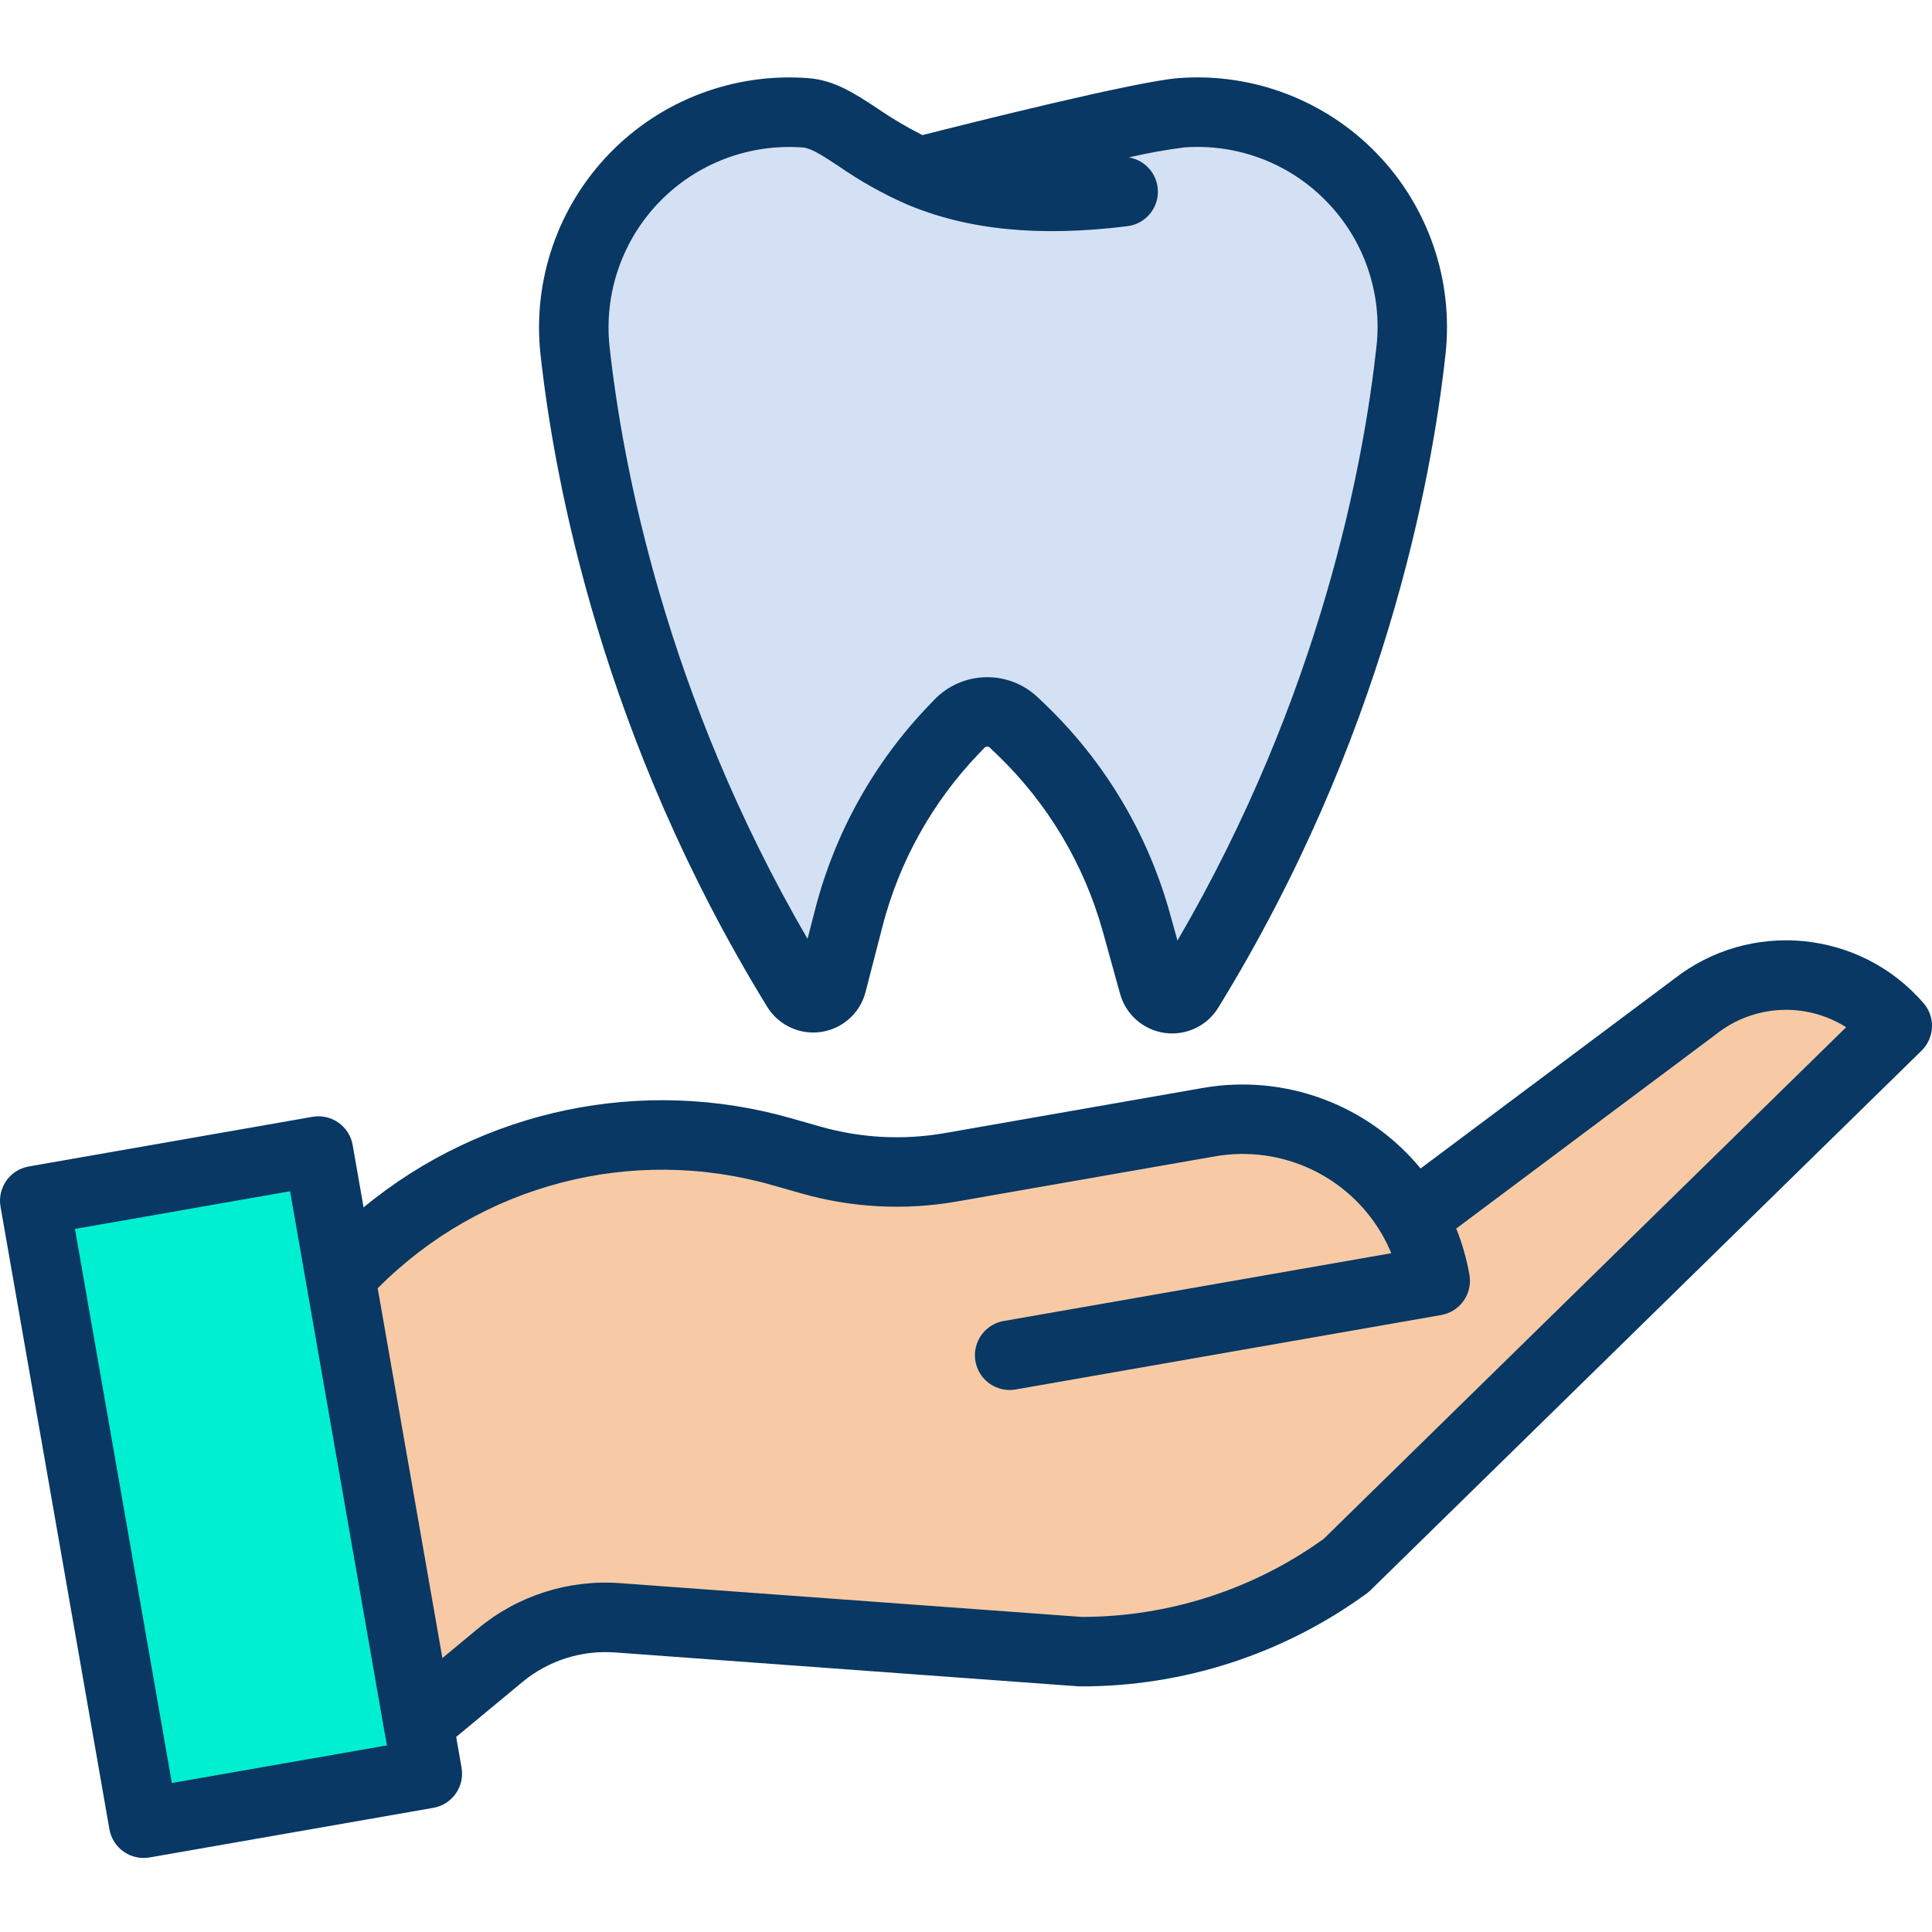
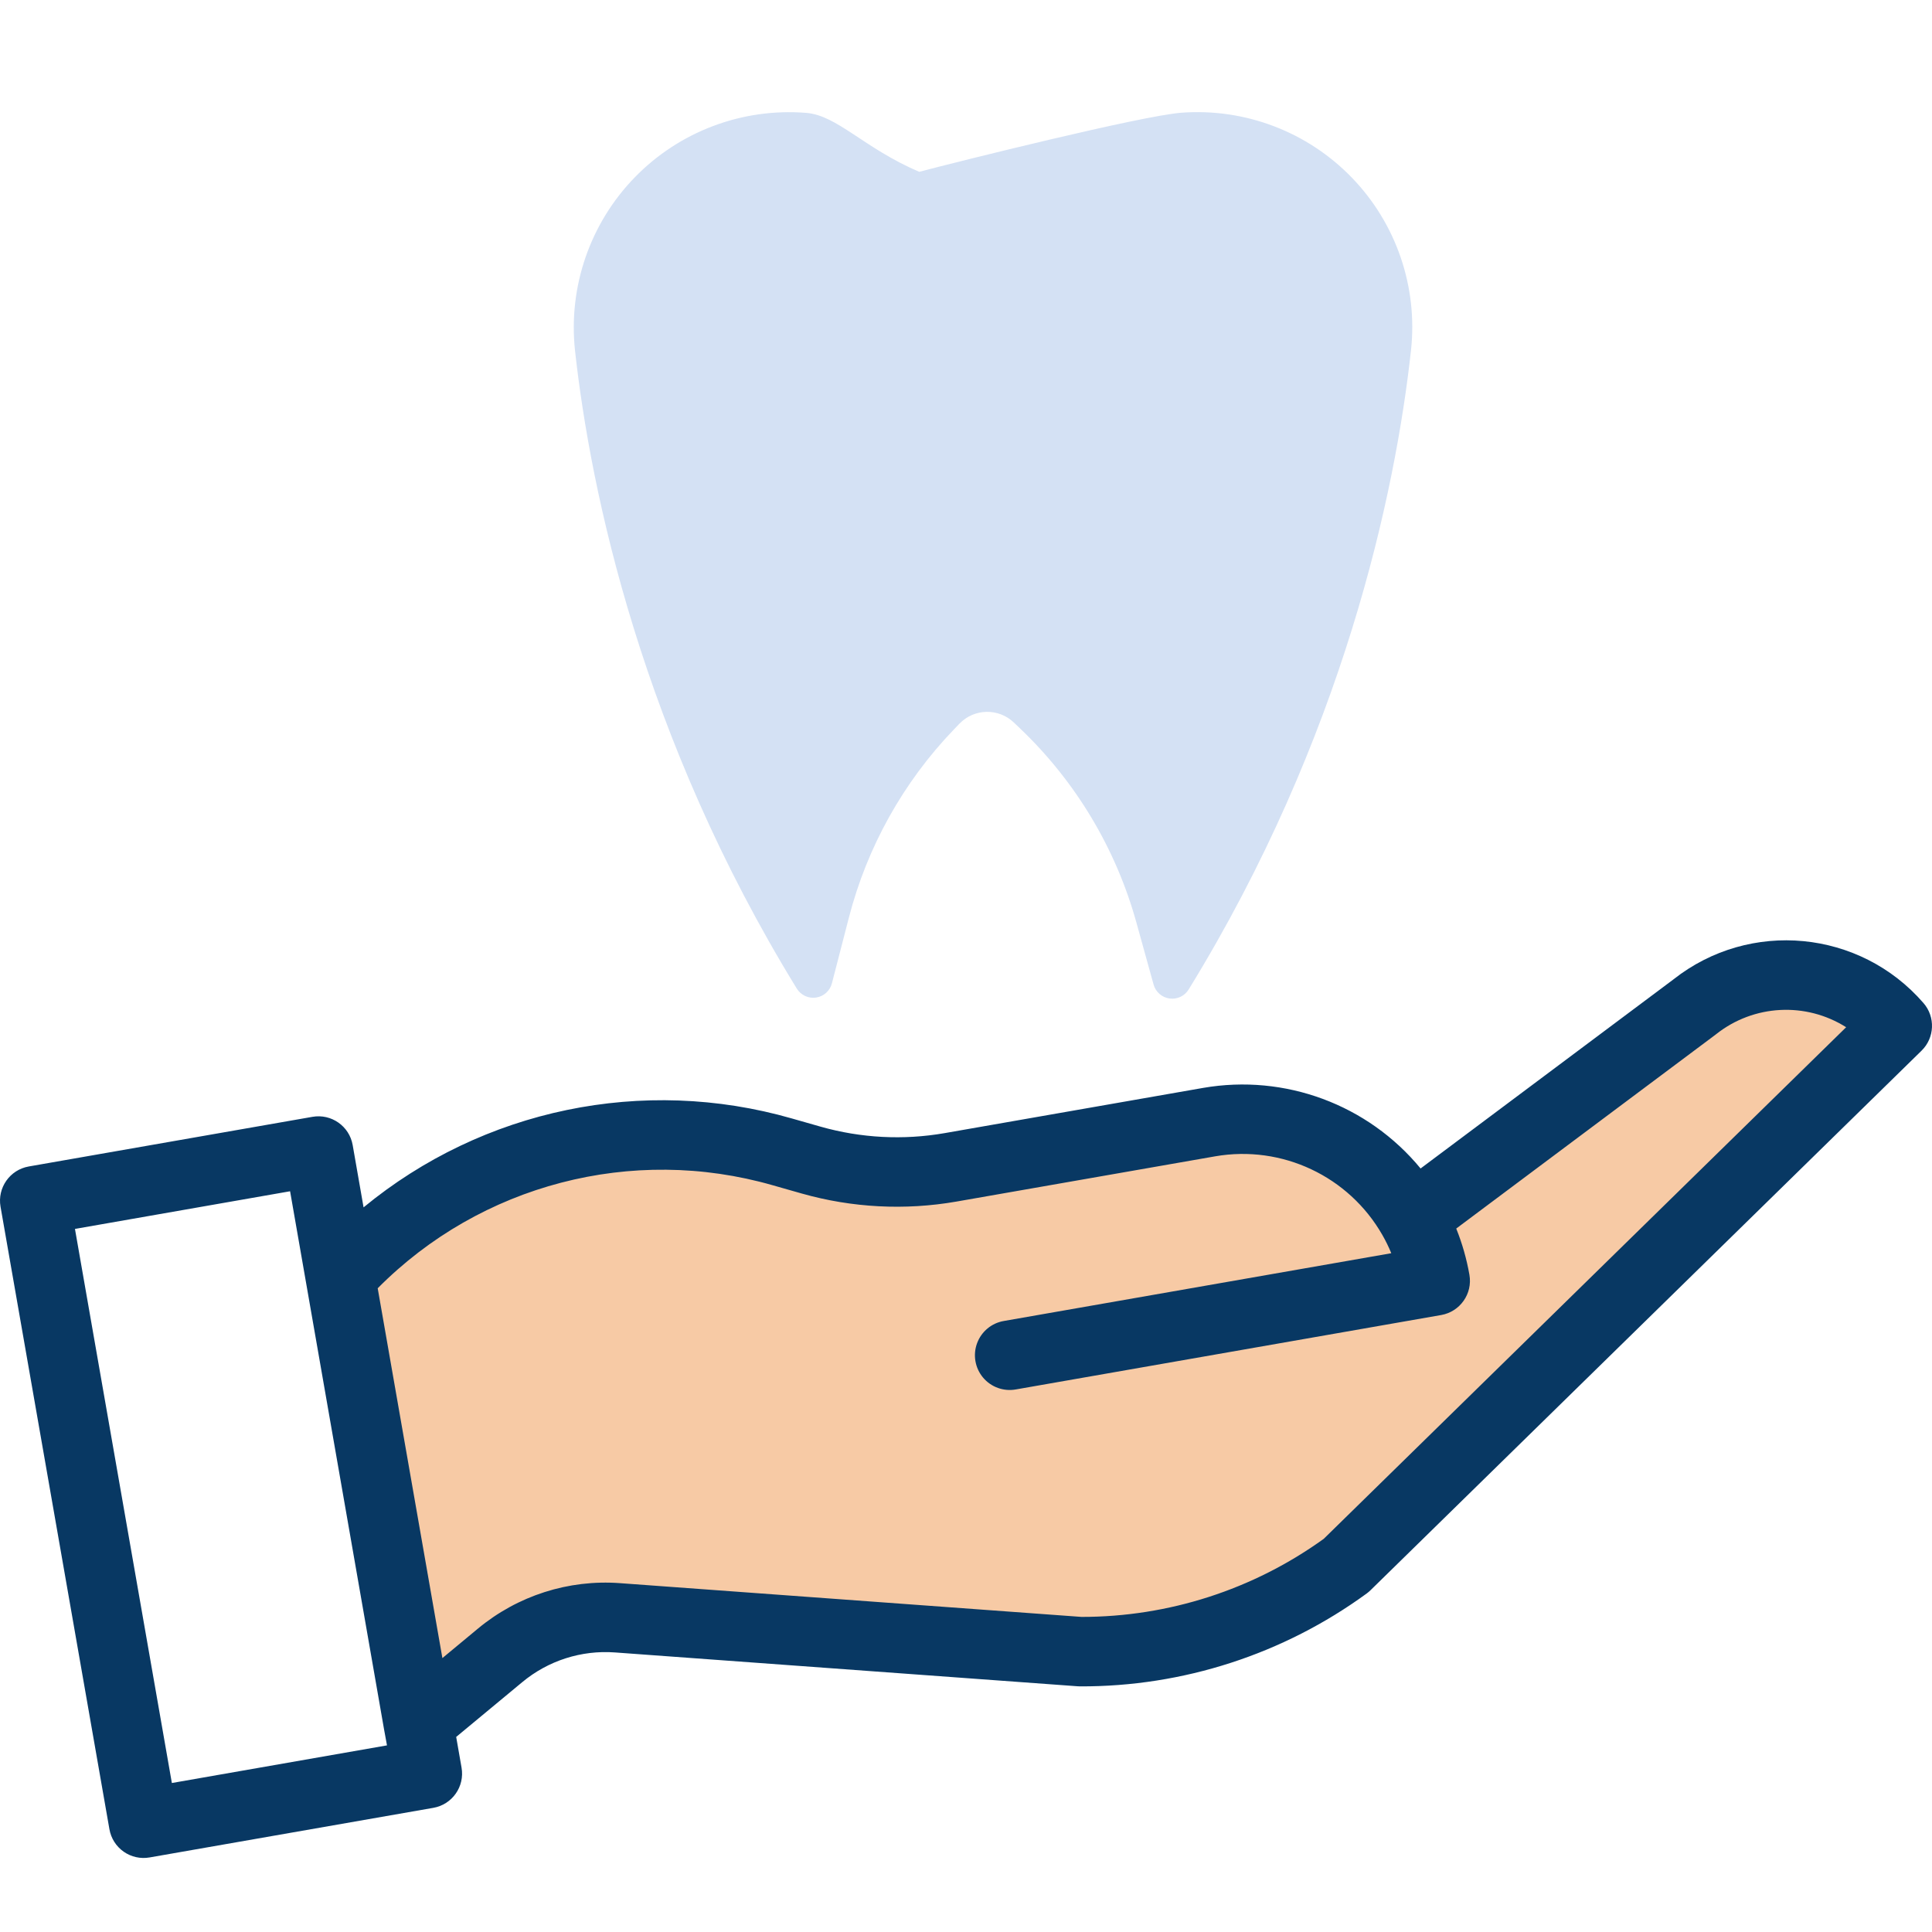
<svg xmlns="http://www.w3.org/2000/svg" width="1024" height="1024" viewBox="0 -17 444.817 444">
  <path d="m325.23 262.984 64.969-48.582c14.219-11.219 34.738-9.289 46.621 4.383l-126.871 124.227c-17.758 13.023-39.23 19.984-61.25 19.852l-106.512-7.789c-9.805-.711-19.504 2.395-27.07 8.668l-18.77 15.562-18.07-103.352.84-.148c25.766-27.512 64.738-38.32 100.992-28.012l6.668 1.902c10.426 2.969 21.387 3.539 32.062 1.668l59.57-10.418c18.691-3.273 37.43 5.547 46.82 22.039zm0 0" fill="#f7caa5" />
  <path d="m211.648 22.152.012-.008c9.148-2.41 51.238-12.922 60.367-13.602 14.652-1.082 29.023 4.398 39.23 14.961 10.207 10.562 15.195 25.117 13.609 39.719-3.59 32.801-15.527 89.191-51.199 147.191-.926 1.504-2.656 2.316-4.406 2.07s-3.188-1.508-3.664-3.211l-3.969-14.32c-4.707-16.953-13.898-32.324-26.609-44.488l-1.582-1.512c-3.539-3.391-9.156-3.27-12.551.27l-1.297 1.352c-11.629 12.109-19.945 27.012-24.141 43.27l-3.91 15.141c-.445 1.727-1.883 3.02-3.645 3.281-1.766.266-3.516-.551-4.445-2.07-35.551-57.883-47.461-114.16-51.062-146.922-1.57-14.668 3.469-29.27 13.754-39.844 10.285-10.574 24.742-16.02 39.449-14.855 7.199.559 13.277 8.109 26.059 13.578zm0 0" fill="#d4e1f4" />
-   <path d="m96.348 379.305 2.039 11.641-65.316 11.418-25.07-143.328 65.32-11.43 4.957 28.348zm0 0" fill="#00efd1" />
  <g fill="#083863">
-     <path d="m271.434.566c-9.777.727-48.34 10.406-59.047 13.133-3.602-1.812-7.078-3.871-10.398-6.156-5.043-3.332-9.809-6.48-15.77-6.945-17.082-1.352-33.879 4.977-45.82 17.262-11.945 12.285-17.797 29.254-15.961 46.289 3.262 29.68 14.379 88.664 52.199 150.246 2.613 4.25 7.516 6.523 12.449 5.781 4.934-.742 8.949-4.359 10.195-9.191l3.91-15.141c3.859-14.918 11.488-28.598 22.156-39.723l1.309-1.355c.16-.172.383-.273.621-.277.234-.004.461.082.629.25l1.578 1.504c11.668 11.172 20.109 25.285 24.434 40.848l3.969 14.328c1.328 4.77 5.352 8.297 10.254 8.988s9.746-1.586 12.34-5.801c37.961-61.727 49.086-120.801 52.336-150.508 1.844-16.969-3.945-33.875-15.805-46.148-11.859-12.273-28.559-18.645-45.582-17.383zm34.09 28.516c8.566 8.84 12.746 21.039 11.395 33.277-2.984 27.246-12.902 80.344-45.824 136.793l-1.758-6.336c-5.094-18.34-15.039-34.969-28.789-48.133l-1.574-1.5c-6.73-6.426-17.391-6.203-23.848.5l-1.305 1.359c-12.574 13.105-21.566 29.227-26.117 46.809l-1.781 6.902c-32.699-56.238-42.594-109.16-45.582-136.34-1.312-12.301 2.922-24.543 11.547-33.406 8.629-8.863 20.754-13.426 33.082-12.445 1.848.145 4.789 2.09 8.199 4.34 4.828 3.352 9.961 6.234 15.332 8.617 14.023 6.012 30.73 7.691 51.074 5.145 3.945-.488 6.93-3.801 7.012-7.773.082-3.977-2.766-7.406-6.688-8.059 4.199-.98 8.449-1.746 12.727-2.297 12.289-.93 24.352 3.672 32.898 12.547zm0 0" />
    <path d="m385.328 208.055-58.258 43.562c-12.133-14.727-31.238-21.809-50.039-18.555l-59.574 10.422c-9.484 1.648-19.223 1.141-28.488-1.484l-6.672-1.902c-34.23-9.82-71.102-2.168-98.59 20.473l-2.508-14.344c-.762-4.352-4.906-7.262-9.258-6.5l-65.32 11.43c-4.352.762-7.262 4.906-6.5 9.258l25.07 143.328c.363 2.094 1.543 3.953 3.277 5.172 1.738 1.219 3.891 1.699 5.98 1.328l65.316-11.418c4.355-.762 7.266-4.91 6.5-9.262l-1.234-7.066 15.195-12.598c5.969-4.969 13.633-7.426 21.379-6.852l106.508 7.789c.18.016.359.023.539.023 23.727.086 46.859-7.41 66.027-21.398.305-.227.594-.473.863-.738l126.871-124.227c3.027-2.965 3.219-7.77.441-10.965-14.641-16.887-39.961-19.297-57.527-5.477zm-345.758 185.051-22.312-127.57 49.531-8.672 21.621 123.82.688 3.758zm265.199-56.215c-16.238 11.695-35.746 17.984-55.762 17.973l-106.242-7.77c-11.867-.883-23.609 2.879-32.758 10.488l-8.152 6.762-14.895-85.145c23.719-23.914 58.582-33.008 90.957-23.715l6.668 1.898c11.586 3.285 23.766 3.922 35.629 1.855l59.57-10.418c15.371-2.664 30.762 4.582 38.496 18.125.77 1.348 1.453 2.746 2.043 4.184l-89.176 15.598c-2.832.473-5.195 2.43-6.188 5.125-.996 2.699-.465 5.719 1.383 7.918 1.852 2.199 4.738 3.234 7.562 2.719l97.91-17.129c4.355-.766 7.266-4.91 6.5-9.262-.637-3.648-1.656-7.215-3.035-10.648l59.707-44.645c.055-.043.109-.086.164-.129 8.621-6.816 20.609-7.449 29.902-1.578zm0 0" />
  </g>
</svg>